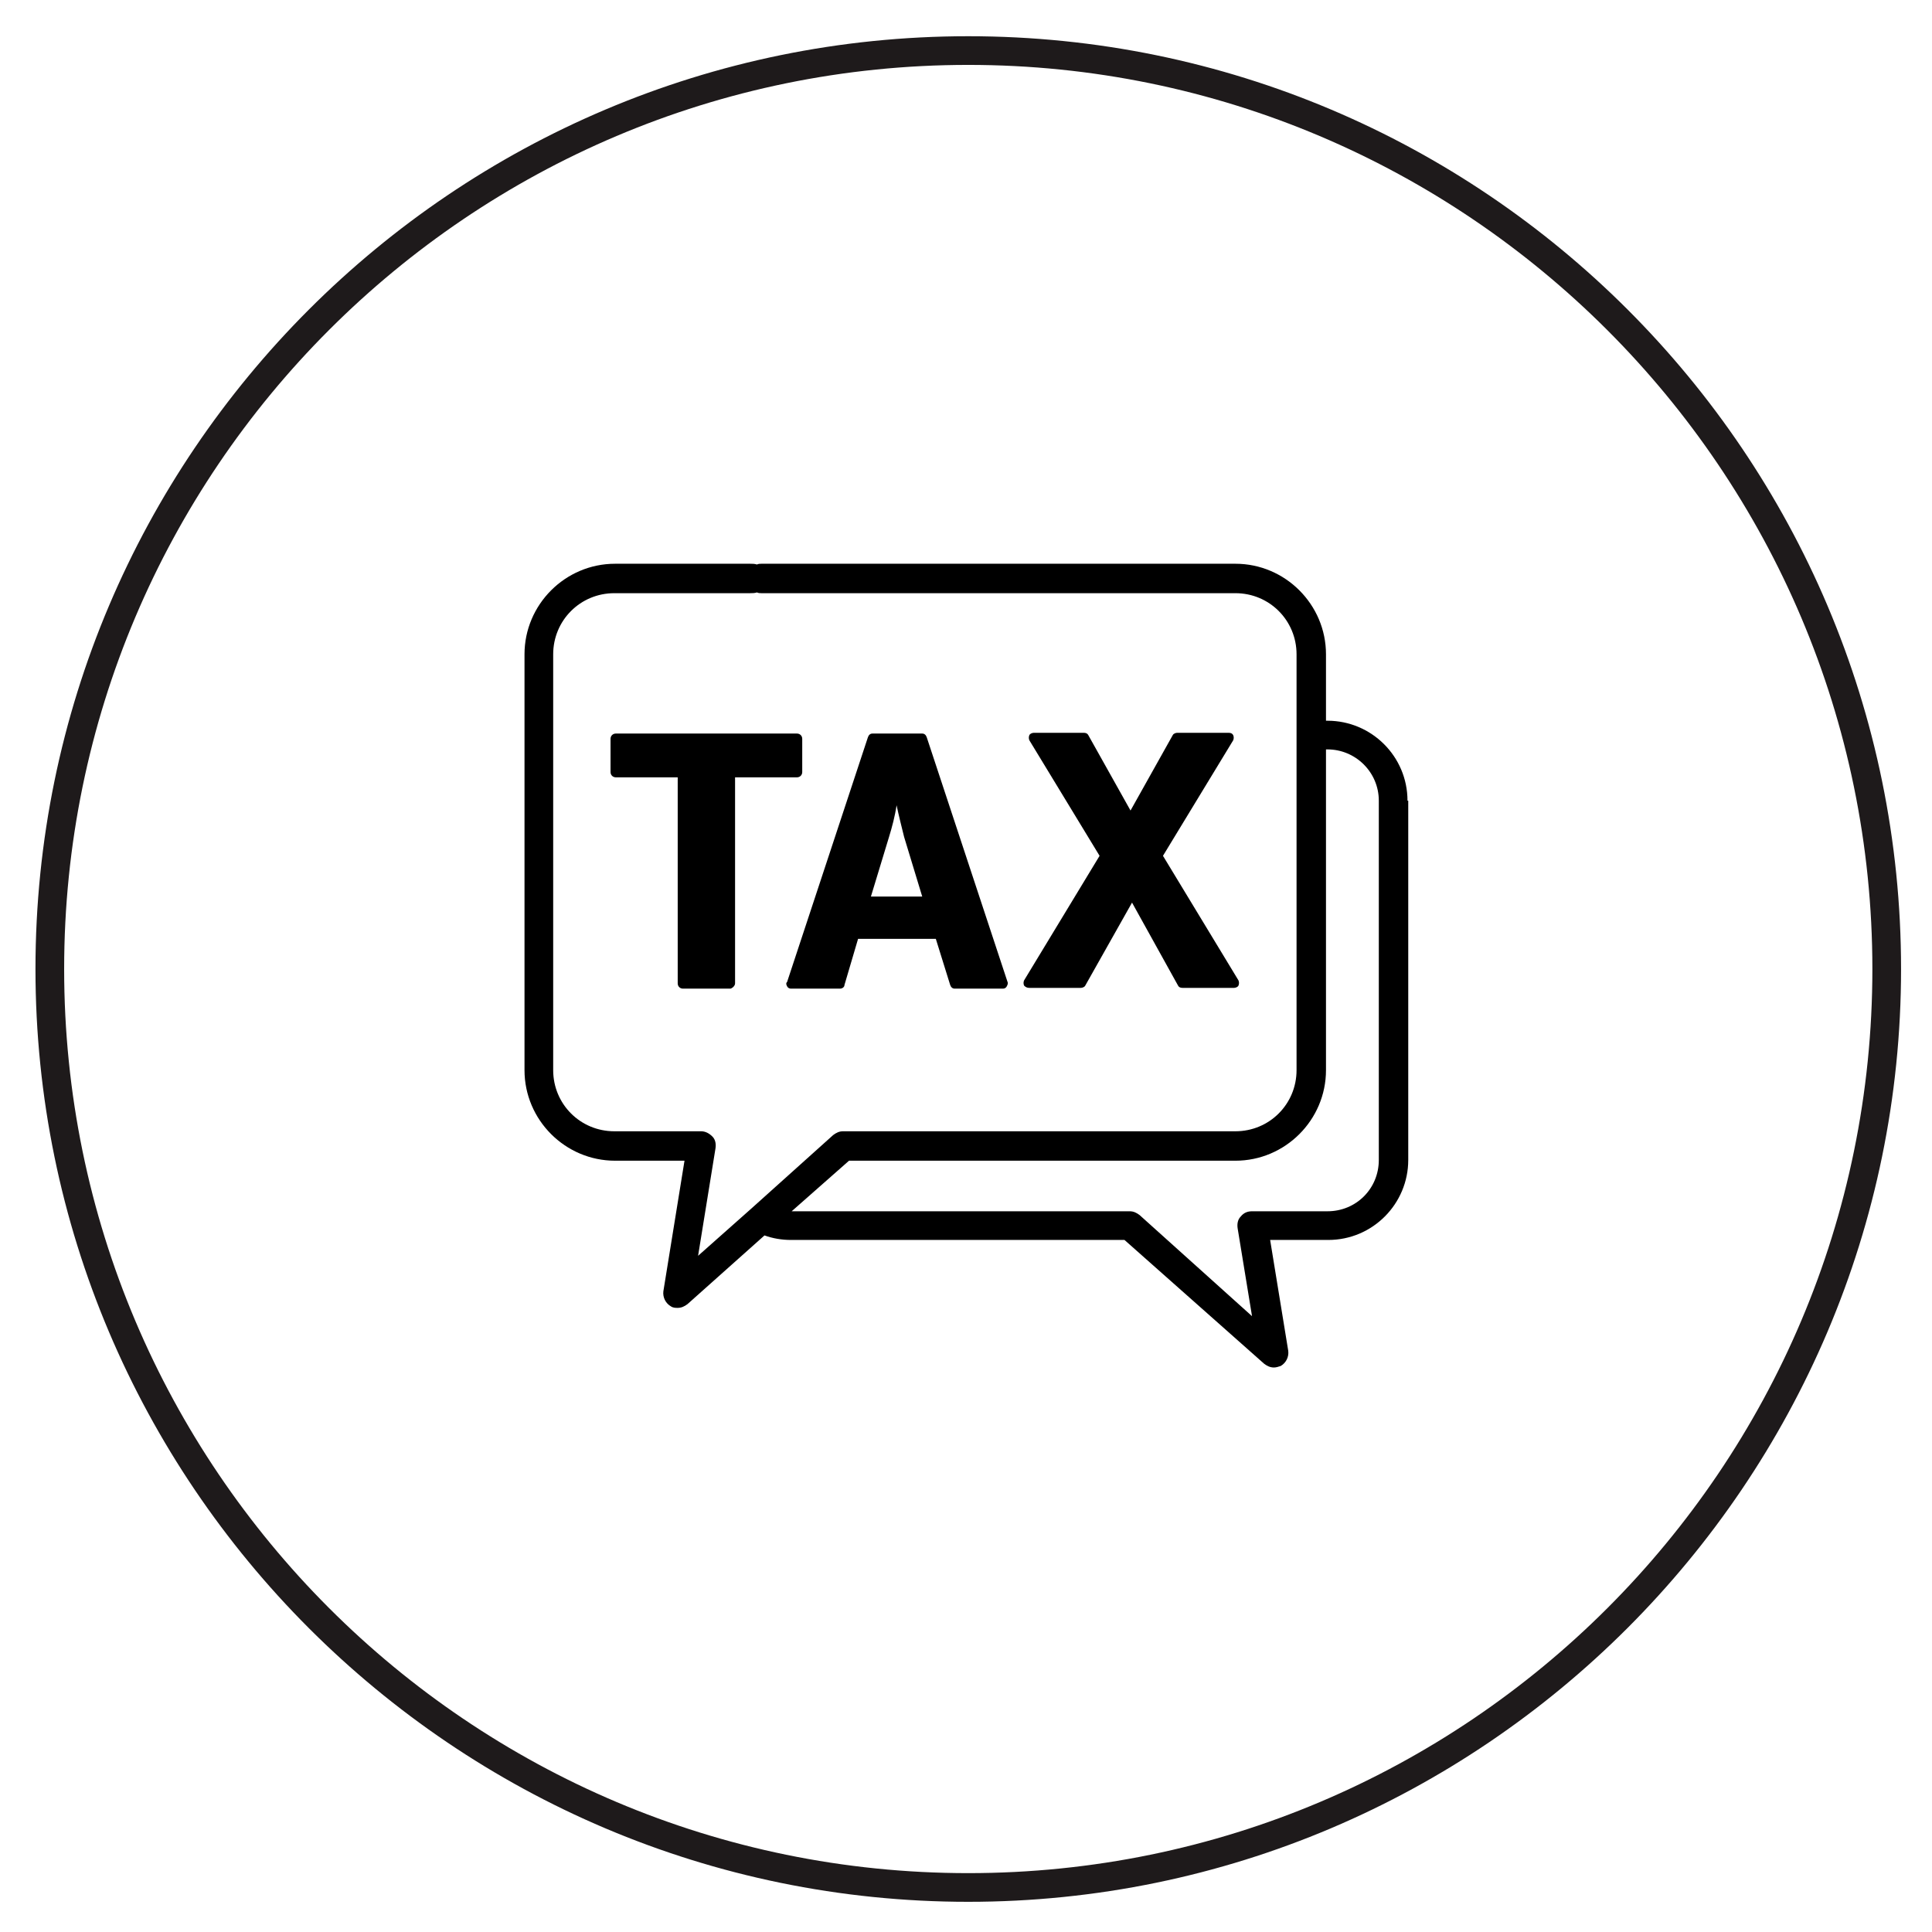
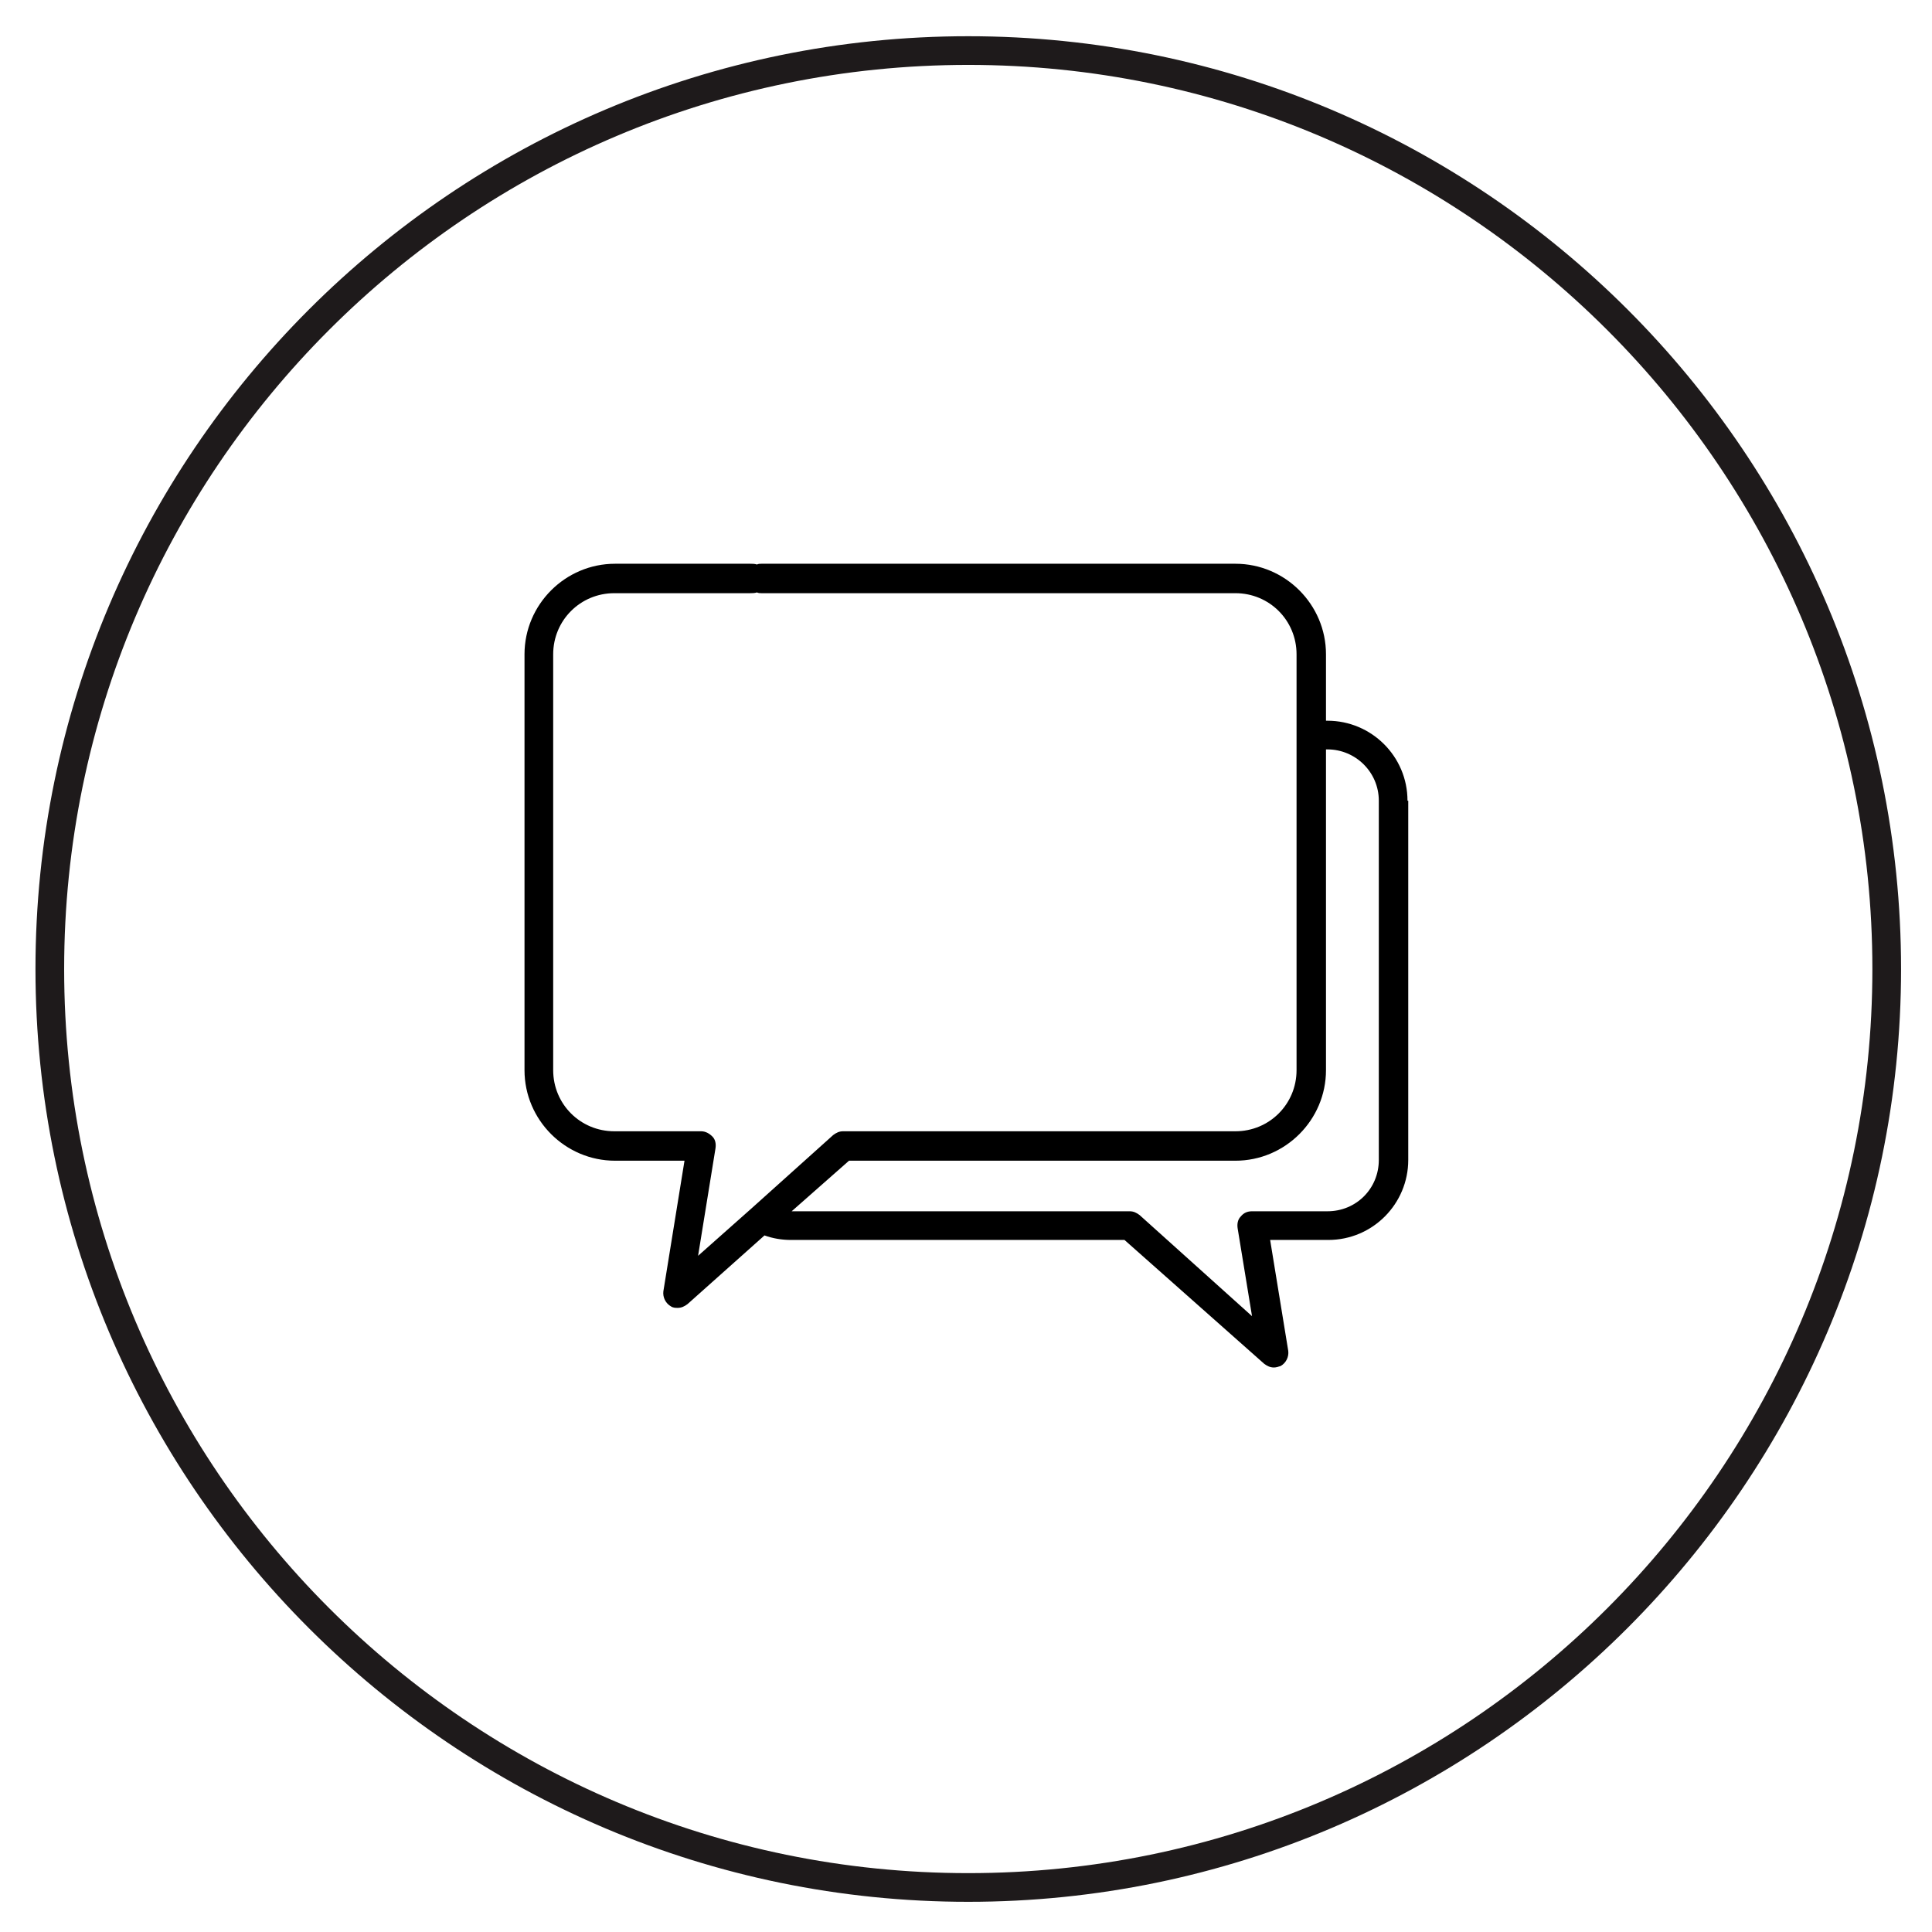
<svg xmlns="http://www.w3.org/2000/svg" id="Layer_1" x="0px" y="0px" width="256px" height="256px" viewBox="0 0 256 256" style="enable-background:new 0 0 256 256;" xml:space="preserve">
  <style type="text/css">	.st0{fill:#1E1A1B;}	.st1{fill:none;}</style>
  <path class="st0" d="M128.3,252C60.1,252,4.7,196.5,4.7,128.4C4.7,60.2,60.1,4.8,128.3,4.8s123.6,55.4,123.6,123.6  C251.9,196.5,196.4,252,128.3,252z M128.3,8.6C62.2,8.6,8.5,62.3,8.5,128.4c0,66.1,53.7,119.8,119.8,119.8s119.8-53.7,119.8-119.8  C248.1,62.3,194.3,8.6,128.3,8.6z" />
  <g>
-     <path class="st1" d="M92.5,166.4l7.1-6.3c0,0,0,0,0,0l10.8-9.7c0.4-0.3,0.8-0.5,1.3-0.5h52c4.5,0,8.1-3.6,8.1-8.1V97.4V86.7   c0-4.5-3.6-8.1-8.1-8.1h-62.8c-0.2,0-0.4,0-0.6-0.1c-0.3,0.1-0.6,0.1-0.9,0.1H87.9c-0.1,0-0.2,0-0.3,0c-0.1,0-0.1,0-0.2,0h-5.9   c-4.5,0-8.1,3.6-8.1,8.1v55.1c0,4.5,3.6,8.1,8.1,8.1h11.5c0.6,0,1.1,0.2,1.5,0.7c0.4,0.4,0.5,1,0.4,1.6L92.5,166.4z M135.8,129.9   l10-16.5l-9.3-15.3c-0.1-0.2-0.1-0.5,0-0.7c0.1-0.2,0.3-0.3,0.6-0.3h6.8c0.2,0,0.5,0.1,0.6,0.3l5.6,10l5.6-10   c0.1-0.2,0.3-0.3,0.6-0.3h6.8c0.2,0,0.5,0.1,0.6,0.3c0.1,0.2,0.1,0.5,0,0.7l-9.3,15.3l10,16.5c0.1,0.2,0.1,0.5,0,0.7   c-0.1,0.2-0.3,0.3-0.6,0.3h-6.8c-0.2,0-0.5-0.1-0.6-0.3l-6.1-11l-6.2,11c-0.1,0.2-0.3,0.3-0.6,0.3h-6.8c-0.2,0-0.5-0.1-0.6-0.3   C135.7,130.4,135.7,130.1,135.8,129.9z M115.5,97.2h6.6c0.3,0,0.5,0.2,0.6,0.5l10.7,32.4c0.1,0.2,0,0.4-0.1,0.6   c-0.1,0.2-0.3,0.3-0.5,0.3h-6.4c-0.3,0-0.5-0.2-0.6-0.5l-1.9-6.1h-10.3l-1.8,6.1c-0.1,0.3-0.3,0.5-0.6,0.5h-6.5   c-0.2,0-0.4-0.1-0.5-0.3c-0.1-0.2-0.2-0.4-0.1-0.6l10.7-32.4C115,97.3,115.2,97.2,115.5,97.2z M90.5,130.9c-0.4,0-0.7-0.3-0.7-0.7   v-27.3h-8.2c-0.4,0-0.7-0.3-0.7-0.7v-4.4c0-0.4,0.3-0.7,0.7-0.7h24c0.4,0,0.7,0.3,0.7,0.7v4.4c0,0.4-0.3,0.7-0.7,0.7h-8.2v27.3   c0,0.4-0.3,0.7-0.7,0.7H90.5z" />
-     <path class="st1" d="M119.9,110.9c-0.3-1.2-0.7-2.7-1-4.2c-0.3,1.4-0.7,2.9-1,4.2l-2.4,7.8h6.8L119.9,110.9z" />
    <path class="st1" d="M182.7,123.2v-11.6c0,0,0,0,0,0c0,0,0,0,0,0v-5.4c0-3.7-3-6.8-6.8-6.8h-0.2v42.5c0,6.6-5.4,12-12,12h-51.2   l-7.6,6.7h44.8c0.5,0,0.9,0.2,1.3,0.5l15,13.3l-1.9-11.6c-0.1-0.6,0.1-1.1,0.4-1.6c0.4-0.4,0.9-0.7,1.5-0.7h10c3.7,0,6.8-3,6.8-6.8   L182.7,123.2C182.7,123.2,182.7,123.2,182.7,123.2z" />
    <path d="M186.5,106.1c0-5.9-4.8-10.6-10.6-10.6h-0.2v-8.8c0-6.6-5.4-12-12-12h-62.8c-0.2,0-0.4,0-0.6,0.1c-0.3-0.1-0.6-0.1-0.9-0.1   H87.9c-0.1,0-0.2,0-0.3,0c-0.1,0-0.1,0-0.2,0h-5.9c-6.6,0-12,5.4-12,12v55.1c0,6.6,5.4,12,12,12h9.2l-2.8,17.3   c-0.1,0.8,0.3,1.6,1,2c0.3,0.2,0.6,0.2,0.9,0.2c0.5,0,0.9-0.2,1.3-0.5l10.2-9.1c1.1,0.4,2.3,0.6,3.5,0.6H149l18.5,16.4   c0.4,0.3,0.8,0.5,1.3,0.5c0.3,0,0.6-0.1,0.9-0.2c0.7-0.4,1.1-1.2,1-2l-2.4-14.7h7.7c5.9,0,10.6-4.8,10.6-10.6v-30.6v-0.8v-10.8   c0,0,0,0,0,0c0,0,0,0,0,0V106.1z M94.4,150.6c-0.4-0.4-0.9-0.7-1.5-0.7H81.4c-4.5,0-8.1-3.6-8.1-8.1V86.7c0-4.5,3.6-8.1,8.1-8.1   h5.9c0.1,0,0.1,0,0.2,0c0.1,0,0.2,0,0.3,0h11.6c0.3,0,0.6,0,0.9-0.1c0.2,0.1,0.4,0.1,0.6,0.1h62.8c4.5,0,8.1,3.6,8.1,8.1v10.7v44.4   c0,4.5-3.6,8.1-8.1,8.1h-52c-0.5,0-0.9,0.2-1.3,0.5l-10.8,9.7c0,0,0,0,0,0l-7.1,6.3l2.3-14.2C94.9,151.6,94.8,151,94.4,150.6z    M175.9,160.5h-10c-0.6,0-1.1,0.2-1.5,0.7c-0.4,0.4-0.5,1-0.4,1.6l1.9,11.6L151,161c-0.4-0.3-0.8-0.5-1.3-0.5h-44.8l7.6-6.7h51.2   c6.6,0,12-5.4,12-12V99.3h0.2c3.7,0,6.8,3,6.8,6.8v5.4c0,0,0,0,0,0c0,0,0,0,0,0v11.6c0,0,0,0,0,0v30.6   C182.7,157.5,179.7,160.5,175.9,160.5z" />
-     <path d="M97.4,130.3v-27.3h8.2c0.4,0,0.7-0.3,0.7-0.7v-4.4c0-0.4-0.3-0.7-0.7-0.7h-24c-0.4,0-0.7,0.3-0.7,0.7v4.4   c0,0.4,0.3,0.7,0.7,0.7h8.2v27.3c0,0.4,0.3,0.7,0.7,0.7h6.3C97.1,130.9,97.4,130.6,97.4,130.3z" />
-     <path d="M104.3,130.7c0.1,0.2,0.3,0.3,0.5,0.3h6.5c0.3,0,0.6-0.2,0.6-0.5l1.8-6.1H124l1.9,6.1c0.1,0.3,0.3,0.5,0.6,0.5h6.4   c0.2,0,0.4-0.1,0.5-0.3c0.1-0.2,0.2-0.4,0.1-0.6l-10.7-32.4c-0.1-0.3-0.3-0.5-0.6-0.5h-6.6c-0.3,0-0.5,0.2-0.6,0.5l-10.7,32.4   C104.1,130.3,104.2,130.5,104.3,130.7z M117.8,110.9c0.4-1.3,0.8-2.8,1-4.2c0.3,1.4,0.7,3,1,4.2l2.4,7.9h-6.8L117.8,110.9z" />
-     <path d="M136.4,130.9h6.8c0.2,0,0.5-0.1,0.6-0.3l6.2-11l6.1,11c0.1,0.2,0.3,0.3,0.6,0.3h6.8c0.2,0,0.5-0.1,0.6-0.3   c0.1-0.2,0.1-0.5,0-0.7l-10-16.5l9.3-15.3c0.1-0.2,0.1-0.5,0-0.7c-0.1-0.2-0.3-0.3-0.6-0.3h-6.8c-0.2,0-0.5,0.1-0.6,0.3l-5.6,10   l-5.6-10c-0.1-0.2-0.3-0.3-0.6-0.3H137c-0.2,0-0.5,0.1-0.6,0.3c-0.1,0.2-0.1,0.5,0,0.7l9.3,15.3l-10,16.5c-0.1,0.2-0.1,0.5,0,0.7   C135.9,130.8,136.1,130.9,136.4,130.9z" />
  </g>
</svg>